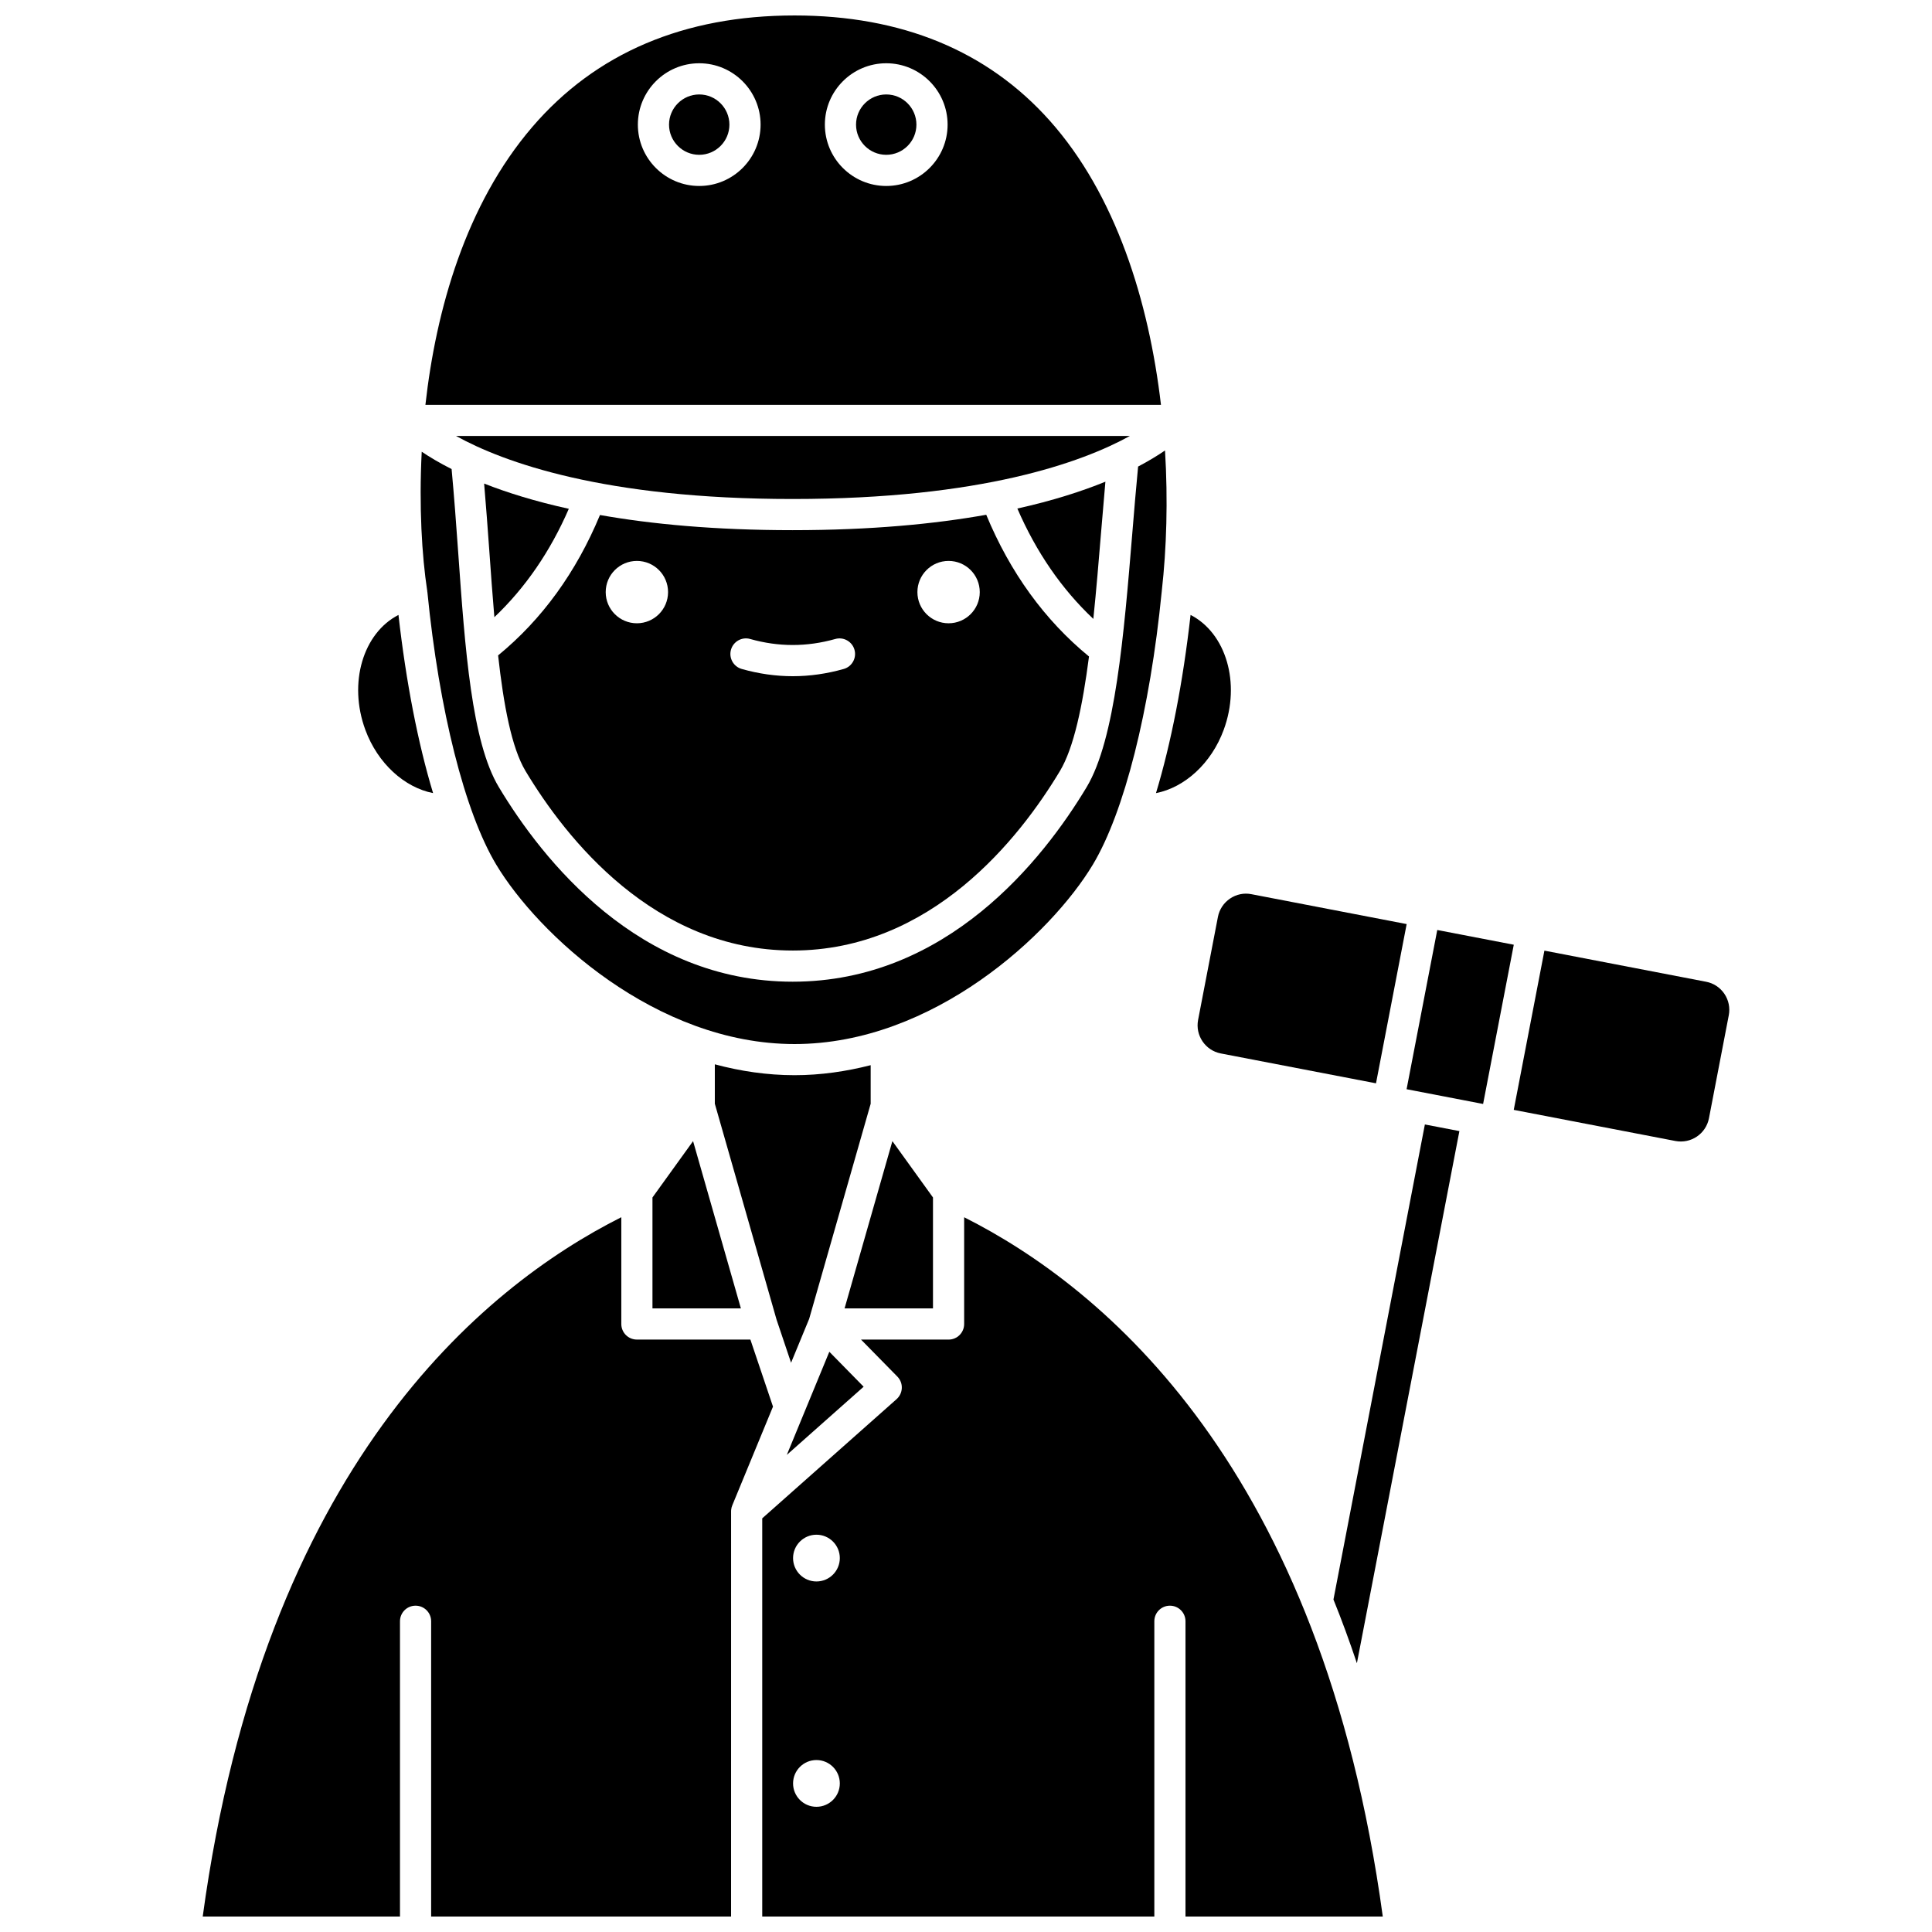
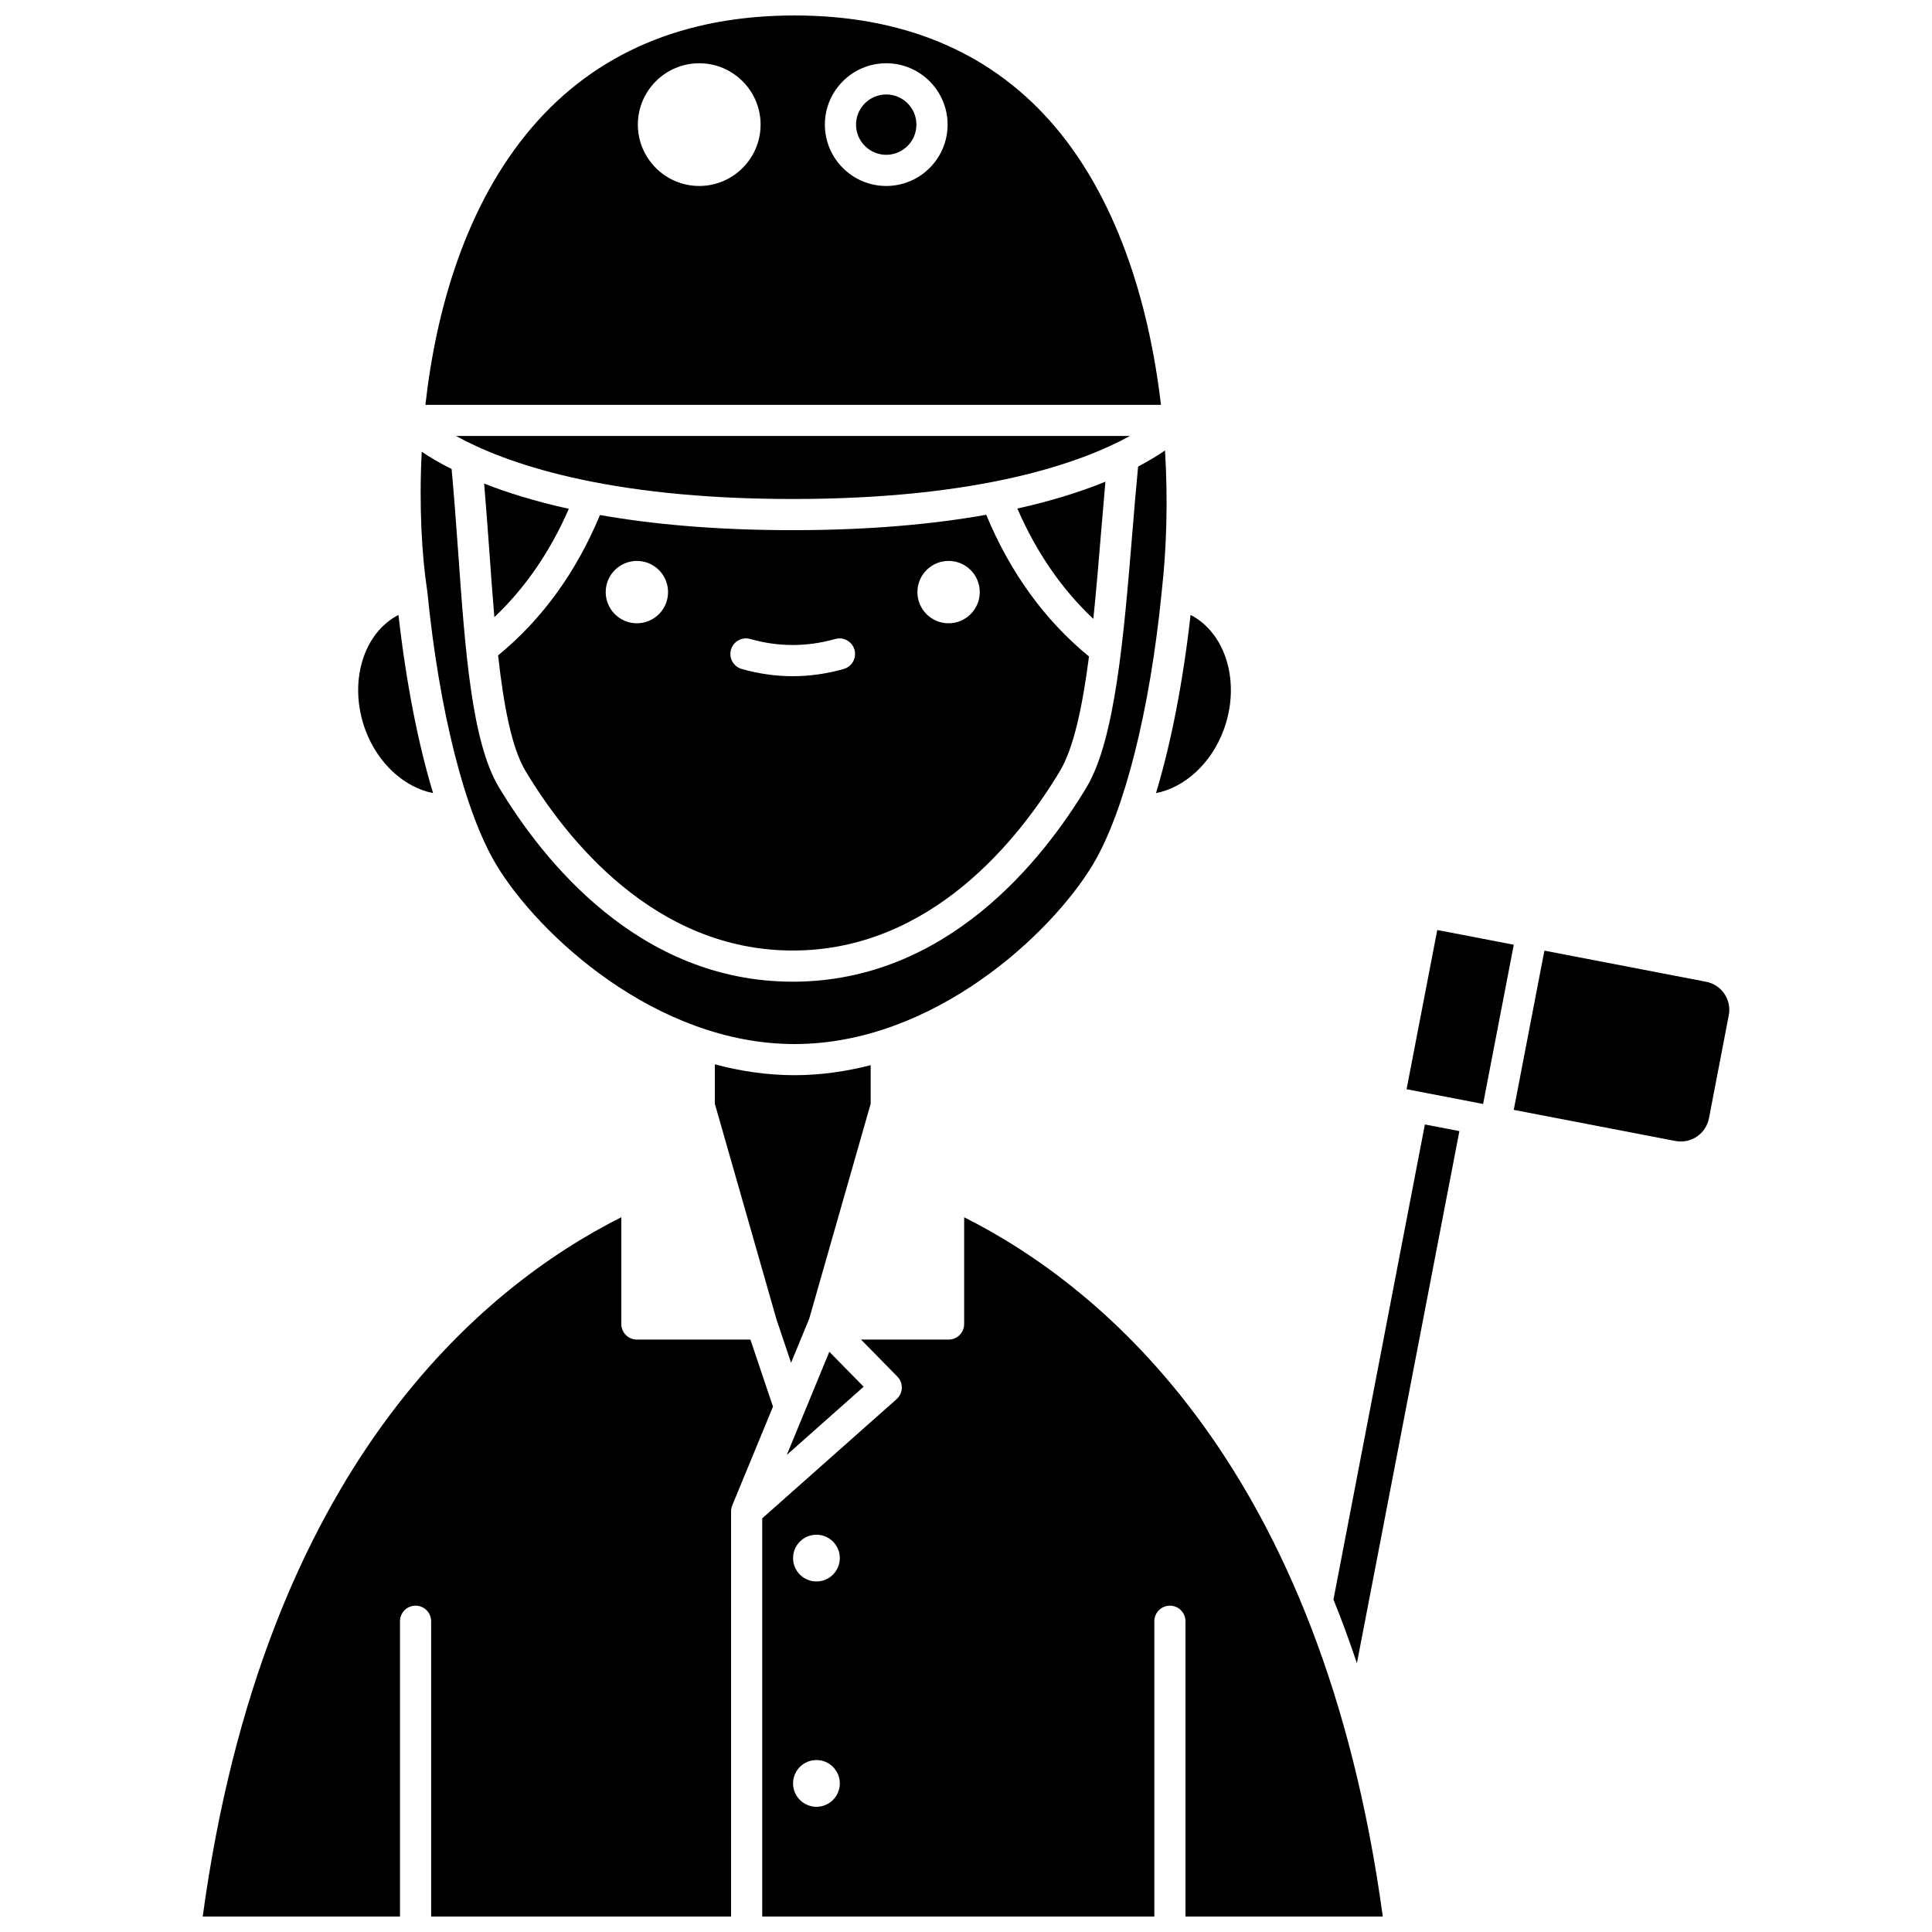
<svg xmlns="http://www.w3.org/2000/svg" width="800px" height="800px" version="1.1" viewBox="144 144 512 512">
  <defs>
    <clipPath id="c">
      <path d="m256 148.09h196v103.91h-196z" />
    </clipPath>
    <clipPath id="b">
      <path d="m346 466h165v185.9h-165z" />
    </clipPath>
    <clipPath id="a">
      <path d="m197 466h152v185.9h-152z" />
    </clipPath>
  </defs>
  <path d="m264.86 259.54c12.551 6.938 39.113 16.699 89.176 16.699h0.043c50.113-0.004 76.738-9.754 89.344-16.699z" />
  <path d="m257.23 300.54c0.008 0.047-0.008 0.086 0 0.133v0.012c0.004 0.016-0.004 0.027 0 0.043 0.004 0.023-0.004 0.051 0 0.074 0.004 0.039 0.027 0.066 0.031 0.102 3.102 31.363 9.918 58.359 18.234 72.219 11.031 18.395 42.25 47.562 79.062 47.562s68.031-29.172 79.062-47.559c8.32-13.867 15.137-40.867 18.234-72.219 0-0.012 0.008-0.02 0.012-0.031 0-0.008-0.004-0.016-0.004-0.023 0.008-0.082 0.016-0.172 0.023-0.262 0.004-0.016-0.004-0.031 0-0.047 0-0.004 0.004-0.008 0.008-0.016 1.254-11.18 1.648-23.922 0.848-37.145-1.918 1.312-4.277 2.758-7.133 4.262-0.551 5.754-1.051 11.703-1.543 17.734-2.215 26.824-4.5 54.566-12.098 67.223-11.559 19.254-37.043 51.559-77.891 51.559s-66.328-32.305-77.883-51.566c-7.207-12.012-8.941-36.453-10.777-62.336-0.52-7.328-1.074-14.828-1.738-21.949-3.227-1.633-5.844-3.199-7.918-4.598-0.746 14.613 0.055 27.633 1.441 36.762 0.008 0.027 0.023 0.043 0.027 0.066z" />
  <path d="m435.83 284.7c0.363-4.41 0.734-8.758 1.113-13.047-6.195 2.527-13.887 5.016-23.332 7.117 5 11.551 11.75 21.344 20.133 29.246 0.785-7.551 1.441-15.473 2.086-23.316z" />
  <path d="m353.64 505.14 4.797-11.625 16.301-57.012v-10.219c-6.492 1.656-13.234 2.652-20.176 2.652-7.281 0-14.348-1.066-21.125-2.879v10.441l16.352 57.195z" />
  <path d="m354.08 395.9c36.773 0 60.145-29.793 70.805-47.559 3.691-6.156 6.012-17.25 7.711-30.363-11.742-9.629-20.887-22.242-27.234-37.559-13.719 2.449-30.594 4.078-51.281 4.082h-0.043c-20.578 0-37.387-1.602-51.039-4.016-6.301 15.172-15.363 27.664-26.996 37.207 1.461 13.168 3.57 24.473 7.273 30.648 10.664 17.762 34.031 47.559 70.805 47.559zm41.305-103.25c4.562 0 8.262 3.695 8.262 8.262 0 4.562-3.695 8.262-8.262 8.262-4.562 0-8.262-3.695-8.262-8.262 0-4.562 3.699-8.262 8.262-8.262zm-57.668 23.535c0.617-2.195 2.922-3.481 5.098-2.844 7.508 2.121 15.02 2.121 22.531 0 2.176-0.629 4.477 0.648 5.098 2.844 0.621 2.191-0.652 4.477-2.844 5.098-4.484 1.273-9.035 1.918-13.516 1.918-4.477 0-9.031-0.645-13.516-1.918-2.195-0.621-3.469-2.906-2.852-5.098zm-24.938-23.535c4.562 0 8.262 3.695 8.262 8.262 0 4.562-3.695 8.262-8.262 8.262-4.562 0-8.262-3.695-8.262-8.262 0.004-4.562 3.703-8.262 8.262-8.262z" />
  <g clip-path="url(#c)">
    <path d="m422.15 175.93c-16.48-18.465-39.219-27.832-67.59-27.832-29.297 0-52.68 9.949-69.512 29.57-17.605 20.527-25.496 48.406-28.309 73.617h194.93c-3.219-27.504-11.973-55.691-29.516-75.355zm-92.848 17.355c-8.965 0-16.262-7.293-16.262-16.258 0-8.965 7.293-16.262 16.262-16.262 8.965 0 16.262 7.293 16.262 16.262-0.004 8.969-7.297 16.258-16.262 16.258zm49.559 0c-8.965 0-16.262-7.293-16.262-16.258 0-8.965 7.293-16.262 16.262-16.262 8.965 0 16.262 7.293 16.262 16.262s-7.293 16.258-16.262 16.258z" />
  </g>
  <path d="m378.86 169.03c-4.406 0-8 3.59-8 8s3.59 7.996 8 7.996 8-3.586 8-7.996c0-4.414-3.586-8-8-8z" />
  <path d="m272.3 272.15c0.492 5.805 0.938 11.699 1.352 17.523 0.426 5.992 0.855 12.035 1.359 17.887 8.195-7.781 14.812-17.395 19.73-28.723-9.02-1.984-16.422-4.316-22.441-6.688z" />
-   <path d="m316.91 461.34v29.398h23.434l-12.672-44.328z" />
-   <path d="m329.3 169.03c-4.406 0-8 3.59-8 8s3.59 7.996 8 7.996c4.41 0 8-3.586 8-7.996 0-4.414-3.59-8-8-8z" />
  <path d="m363.78 502.23-11.27 27.336 20.363-18.07z" />
  <g clip-path="url(#b)">
    <path d="m399.51 466.58v28.297c0 2.285-1.848 4.129-4.129 4.129h-23.199l9.629 9.805c0.789 0.805 1.219 1.902 1.176 3.031-0.039 1.133-0.543 2.195-1.383 2.949l-35.605 31.586v105.53h103.91v-78.254c0-2.285 1.848-4.129 4.129-4.129 2.285 0 4.129 1.848 4.129 4.129v78.254h52.285c-16.207-118.99-73.926-166.7-110.94-185.32zm-39.145 156.24c-3.418 0-6.195-2.777-6.195-6.195s2.777-6.195 6.195-6.195c3.418 0 6.195 2.777 6.195 6.195s-2.777 6.195-6.195 6.195zm0-59.715c-3.418 0-6.195-2.777-6.195-6.195 0-3.418 2.777-6.195 6.195-6.195 3.418 0 6.195 2.777 6.195 6.195 0 3.418-2.777 6.195-6.195 6.195z" />
  </g>
-   <path d="m466.76 387-5.25 27.281c-0.793 4.109 1.906 8.102 6.023 8.895l41.121 7.914 8.125-42.199-41.121-7.918c-1.996-0.402-4.019 0.031-5.695 1.164-1.68 1.145-2.82 2.871-3.203 4.863z" />
  <path d="m524.89 390.46-8.129 42.195 19.59 3.773h0.027l0.027 0.008 0.633 0.125 8.129-42.199z" />
  <path d="m497.38 567.89c2.18 5.387 4.25 11.016 6.211 16.883l27.164-141.02-9.148-1.758z" />
  <path d="m600.98 407.37c-1.141-1.68-2.863-2.82-4.852-3.195l-42.844-8.246-8.125 42.199 42.836 8.246h-0.004c4.141 0.789 8.109-1.914 8.902-6.027l5.25-27.281c0.387-1.992-0.031-4.016-1.164-5.695z" />
-   <path d="m391.25 461.34-10.758-14.93-12.672 44.328h23.43z" />
  <path d="m468.3 337.4c4.57-12.438 0.59-25.621-8.785-30.441-2.023 17.922-5.184 34.047-9.168 47.227 7.578-1.48 14.664-7.84 17.953-16.785z" />
  <path d="m258.77 354.18c-3.984-13.172-7.144-29.305-9.172-47.219-9.371 4.82-13.355 18.004-8.785 30.438 3.289 8.941 10.391 15.301 17.957 16.781z" />
  <g clip-path="url(#a)">
    <path d="m342.86 499h-30.078c-2.285 0-4.129-1.848-4.129-4.129v-28.297c-37.016 18.633-94.73 66.34-110.93 185.33h52.277v-78.254c0-2.285 1.848-4.129 4.129-4.129 2.285 0 4.129 1.848 4.129 4.129v78.254h79.484l0.004-107.37v-0.117-0.012-0.004c0-0.008 0.004-0.008 0.004-0.016v-0.004c0-0.07 0.004-0.137 0.012-0.207v-0.004-0.008-0.008-0.004-0.012c0.043-0.438 0.152-0.871 0.332-1.281l10.758-26.09z" />
  </g>
</svg>